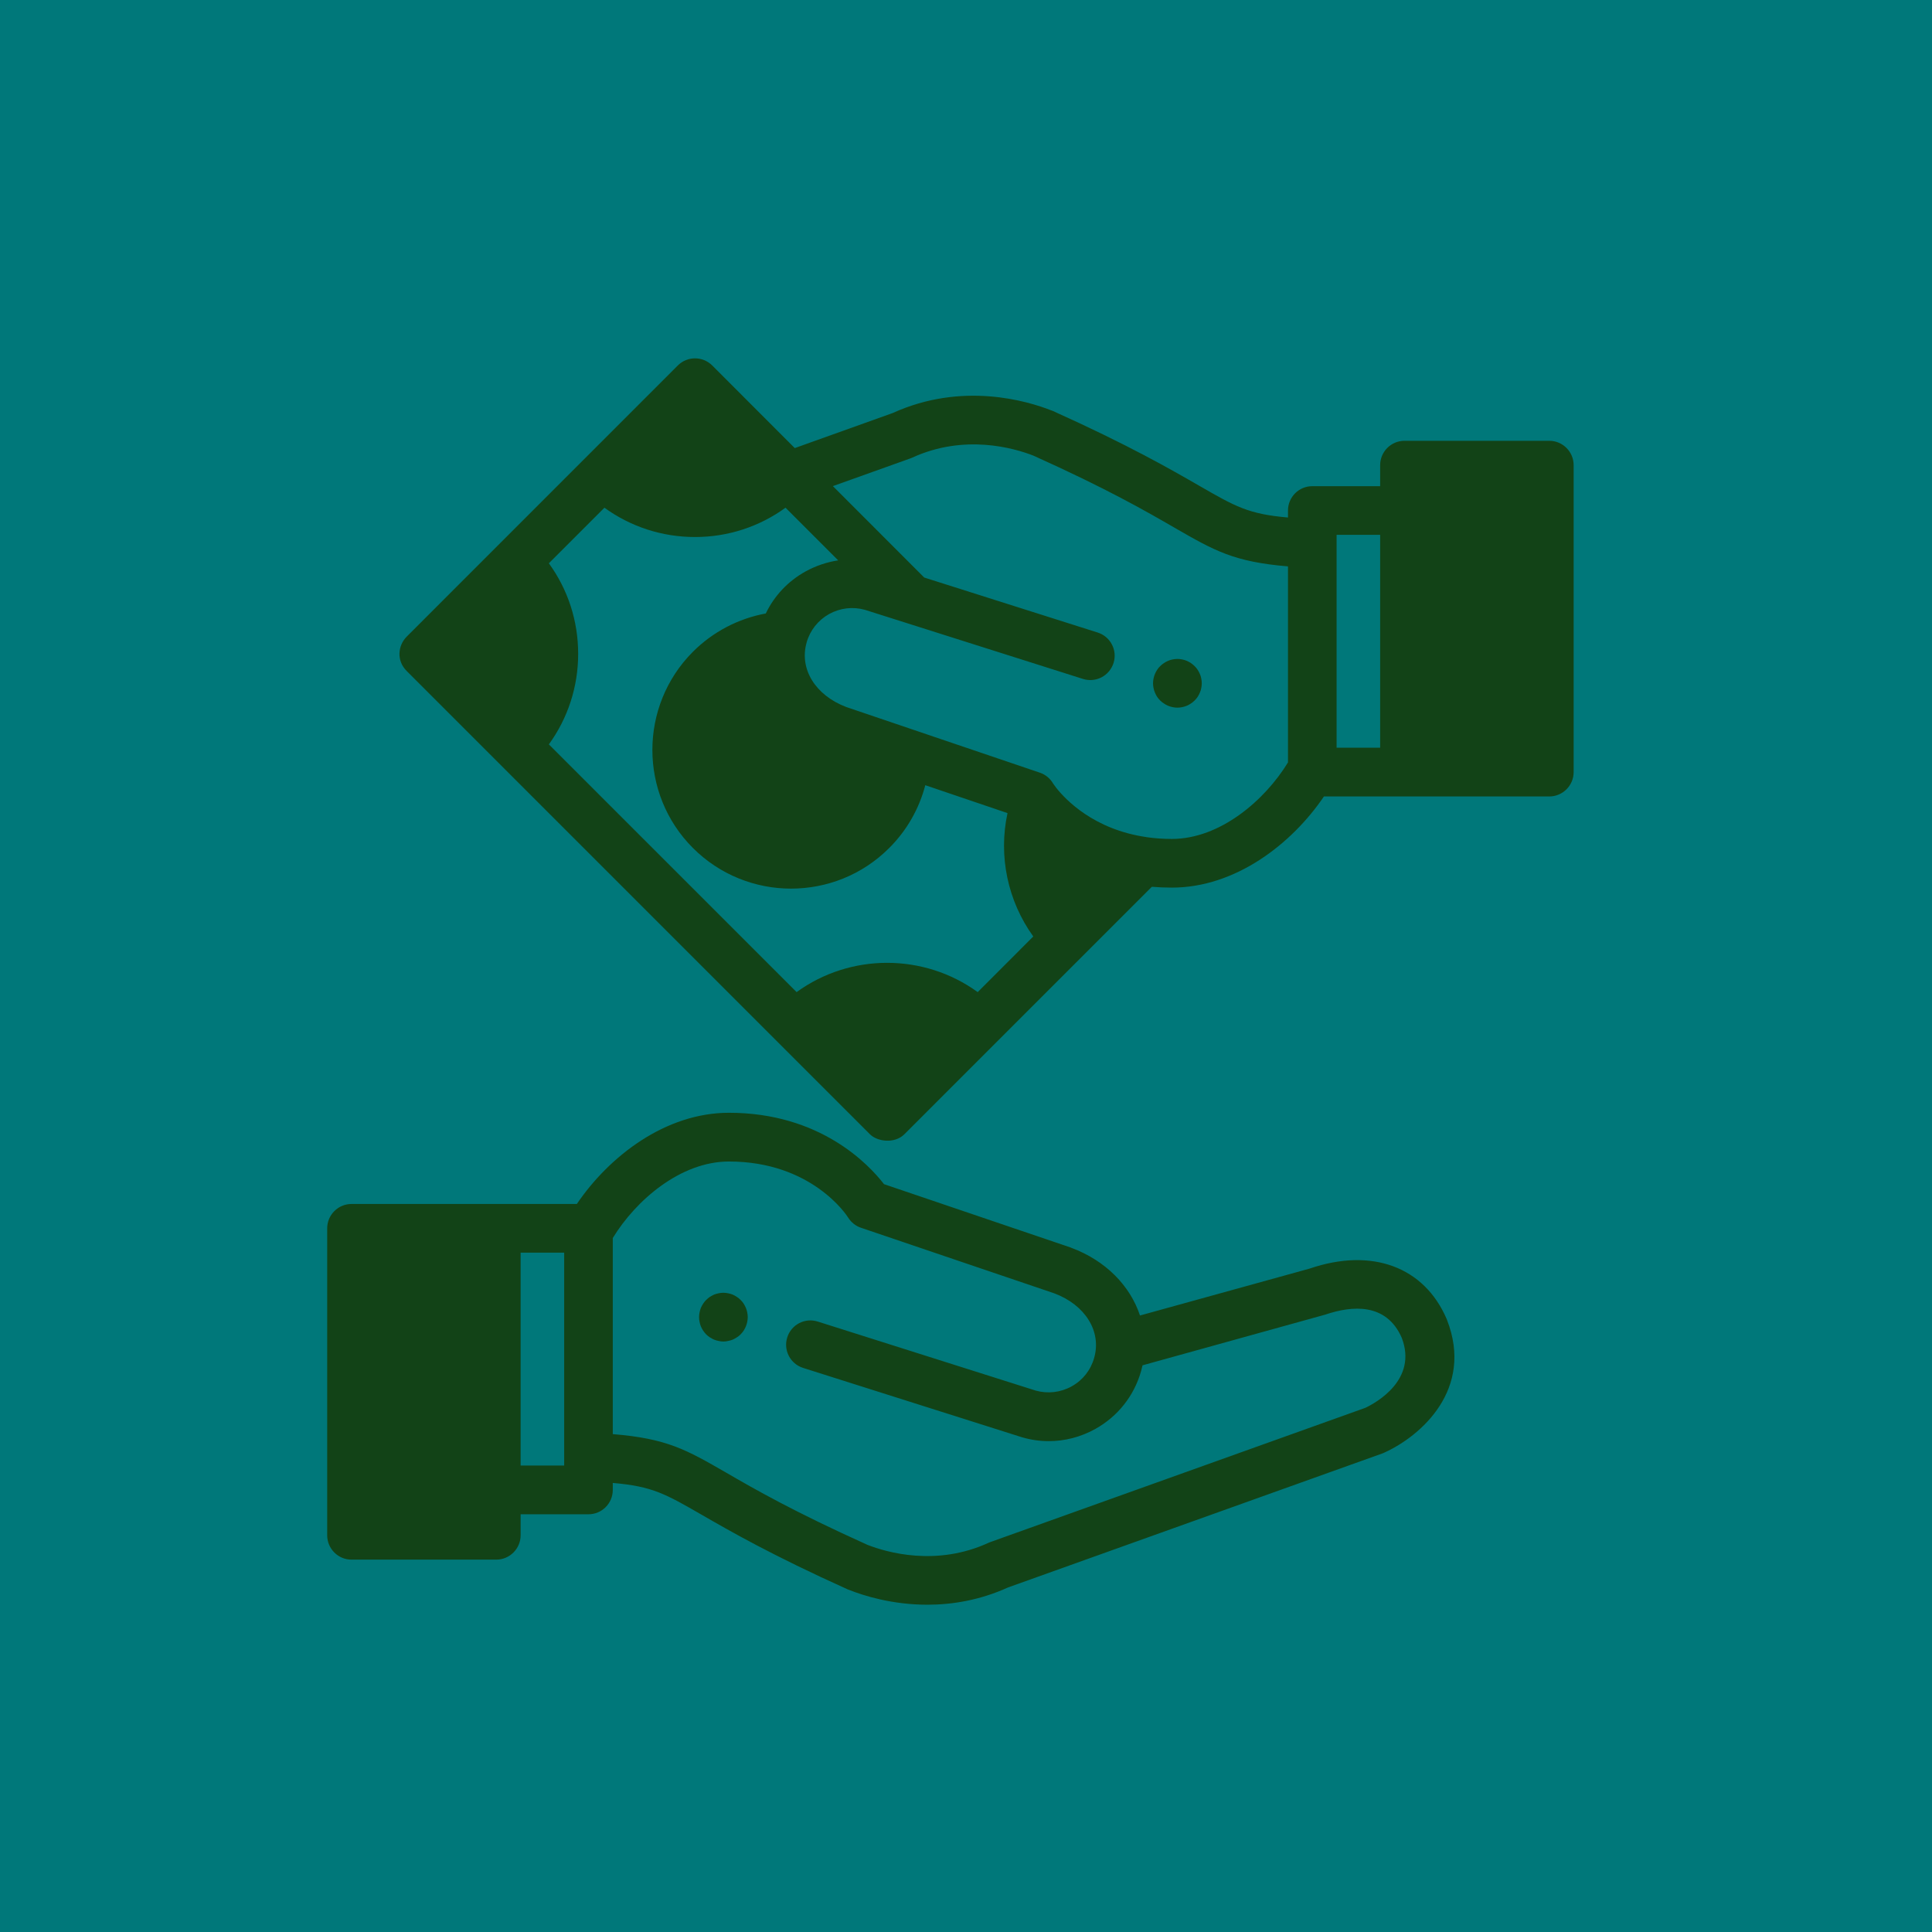
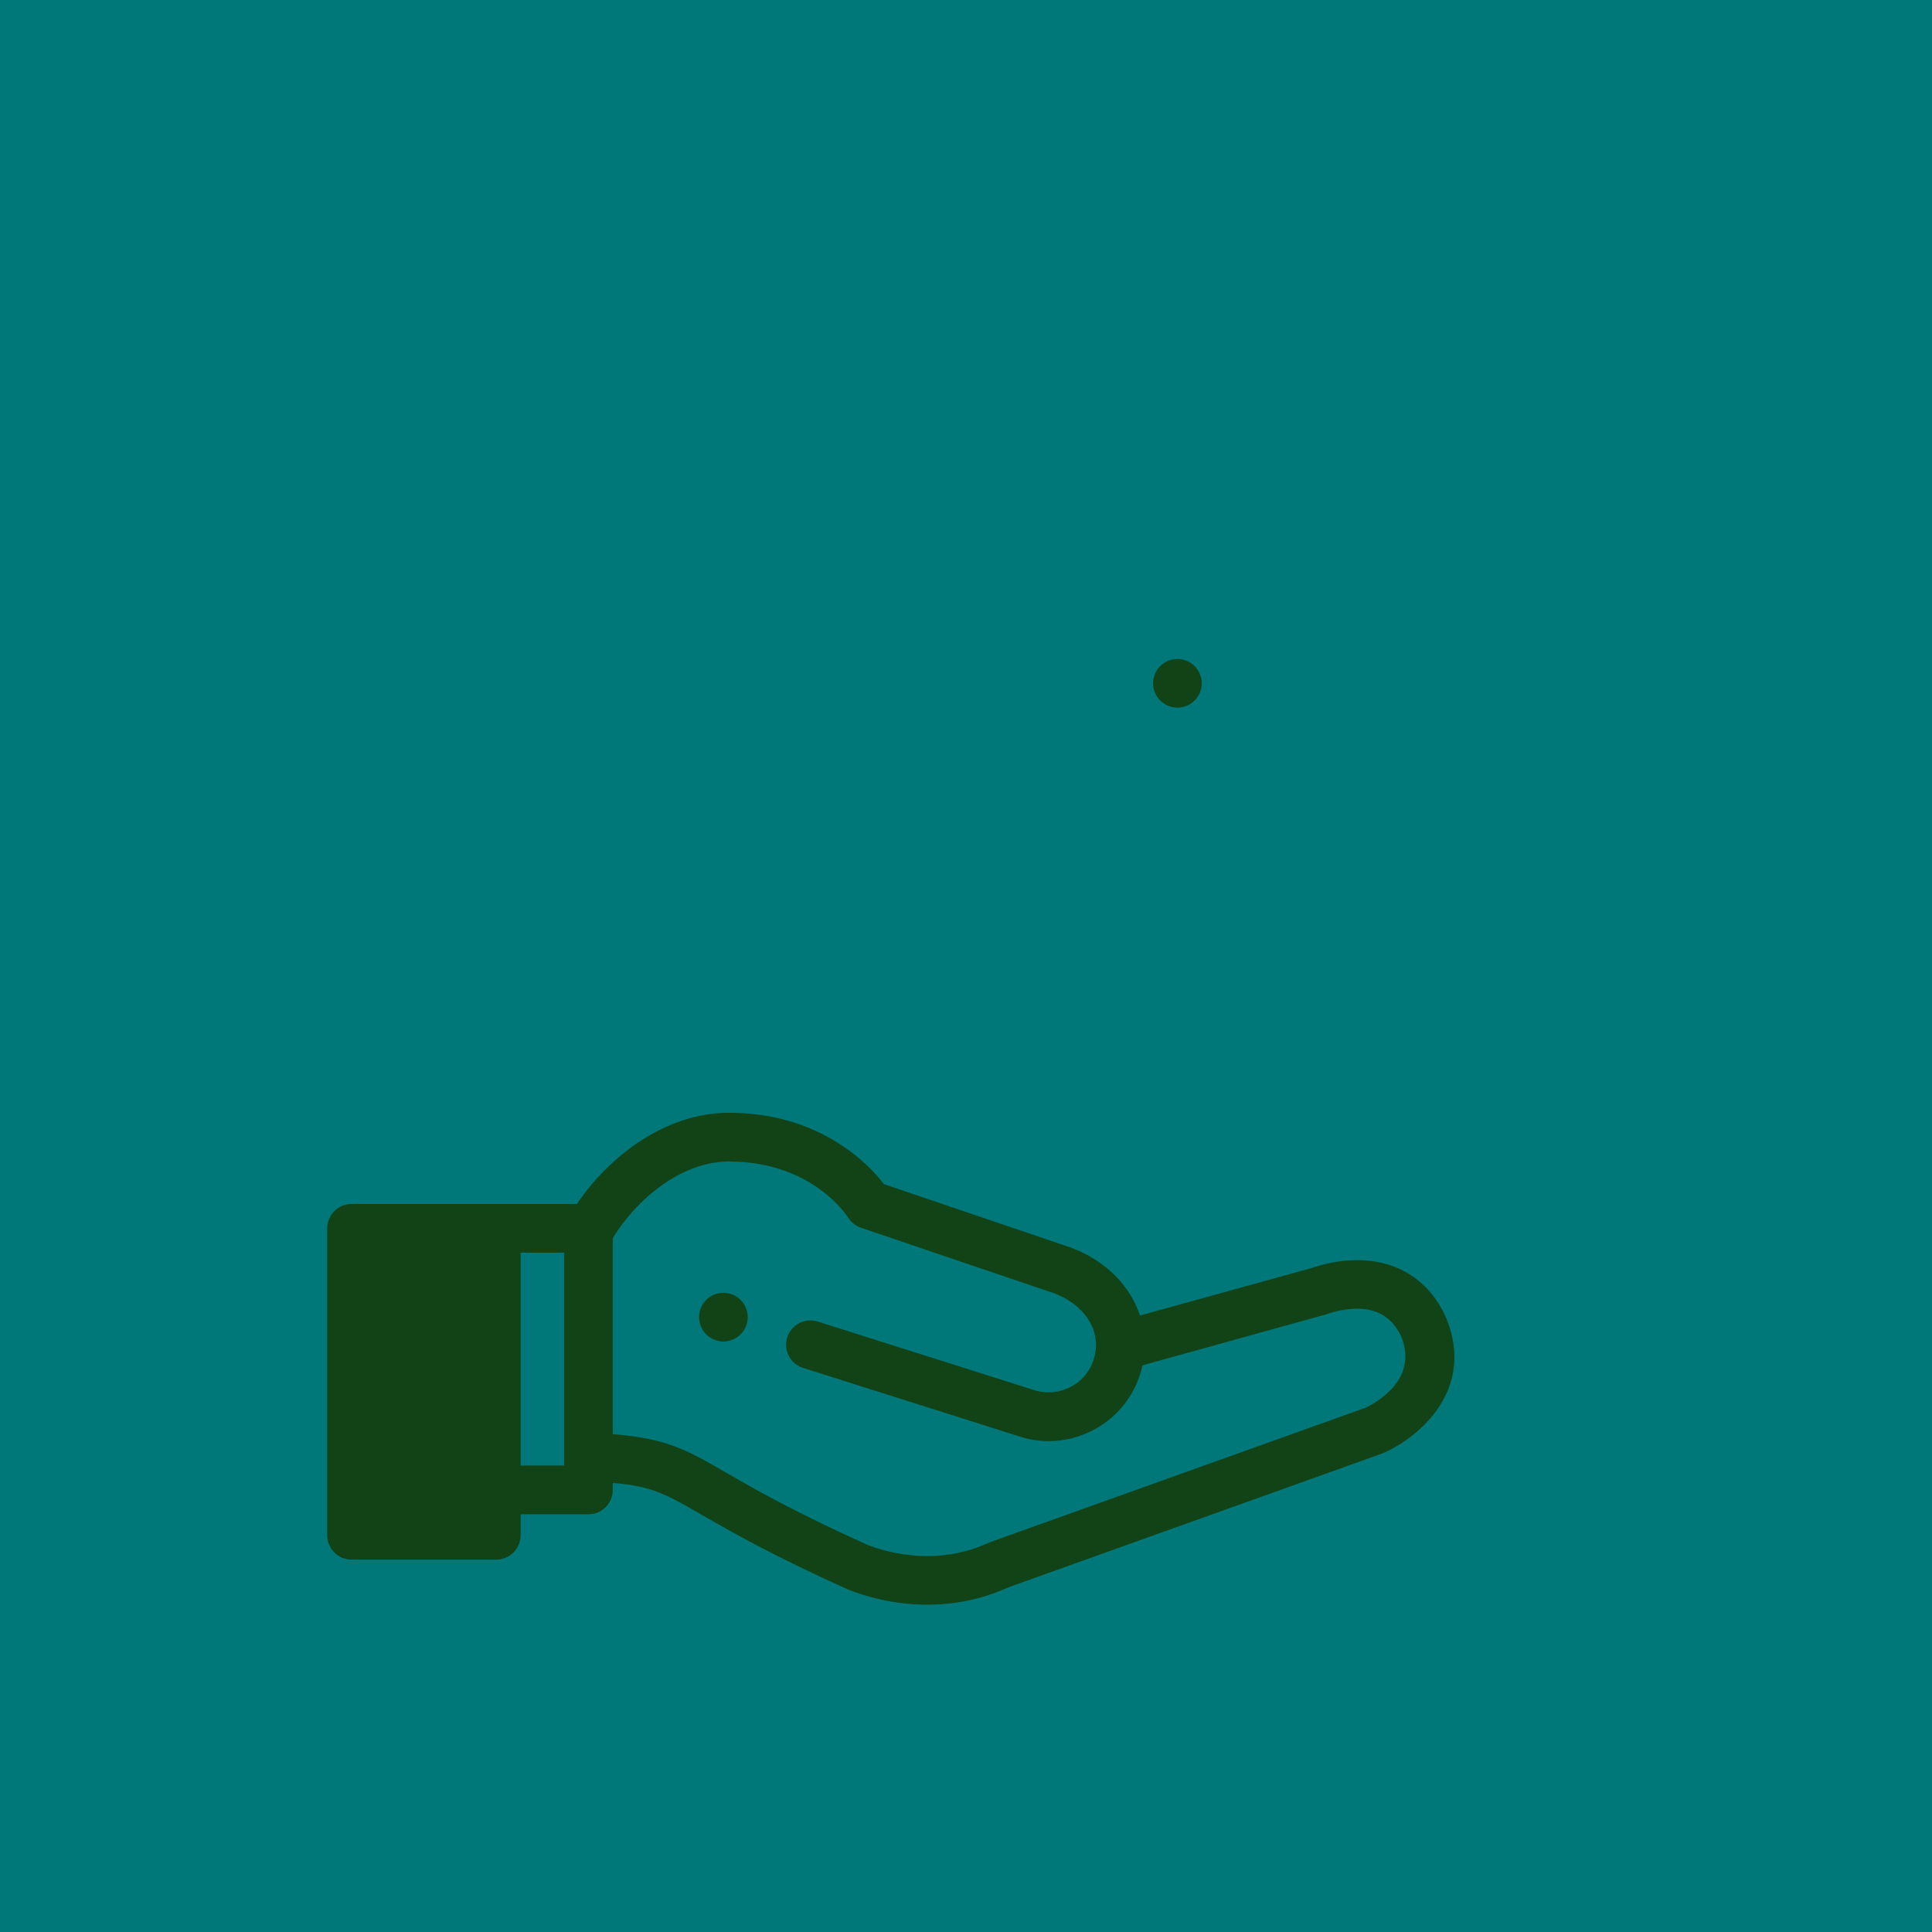
<svg xmlns="http://www.w3.org/2000/svg" width="124px" height="124px" viewBox="0 0 124 124" version="1.1">
  <title>7A972E50-3FDC-4885-AAE9-22641FEF3D20</title>
  <defs>
    <filter color-interpolation-filters="auto" id="filter-1">
      <feColorMatrix in="SourceGraphic" type="matrix" values="0 0 0 0 1 0 0 0 0 1 0 0 0 0 1 0 0 0 1 0" />
    </filter>
  </defs>
  <g id="Sprint-4" stroke="none" stroke-width="1" fill="none" fill-rule="evenodd">
    <g id="Insure-with-AVBOB-" transform="translate(-267, -1557)">
      <g id="Cashback-Lifestyle" transform="translate(267, 1557)">
        <rect id="Rectangle" fill="#00787A" x="0" y="0" width="124" height="124" />
        <g filter="url(#filter-1)">
          <g transform="translate(18, 20)">
            <g id="Group" transform="translate(3, 3)" fill="#124317">
              <path d="M26.959,61.233 C26.939,61.131 26.91,61.034 26.87,60.936 C26.829,60.847 26.784,60.754 26.728,60.668 C26.671,60.583 26.606,60.502 26.533,60.433 C26.464,60.36 26.382,60.295 26.293,60.238 C26.212,60.181 26.118,60.136 26.029,60.091 C25.931,60.055 25.834,60.022 25.732,60.006 C25.529,59.961 25.322,59.961 25.123,60.006 C25.021,60.022 24.928,60.055 24.83,60.091 C24.737,60.136 24.648,60.181 24.558,60.238 C24.477,60.295 24.396,60.36 24.323,60.433 C24.254,60.502 24.184,60.583 24.132,60.668 C24.075,60.754 24.026,60.847 23.985,60.936 C23.949,61.034 23.916,61.131 23.9,61.233 C23.876,61.33 23.868,61.436 23.868,61.538 C23.868,61.635 23.876,61.741 23.9,61.838 C23.916,61.944 23.949,62.037 23.985,62.135 C24.026,62.228 24.075,62.322 24.132,62.407 C24.184,62.488 24.254,62.57 24.323,62.643 C24.396,62.716 24.477,62.781 24.558,62.834 C24.648,62.891 24.737,62.939 24.83,62.98 C24.928,63.016 25.021,63.049 25.123,63.065 C25.224,63.09 25.326,63.102 25.428,63.102 C25.529,63.102 25.635,63.09 25.732,63.065 C25.834,63.049 25.931,63.016 26.029,62.98 C26.118,62.939 26.212,62.891 26.293,62.834 C26.382,62.781 26.464,62.716 26.533,62.643 C26.606,62.57 26.671,62.488 26.728,62.407 C26.784,62.322 26.829,62.228 26.87,62.135 C26.91,62.037 26.939,61.944 26.959,61.838 C26.979,61.741 26.992,61.635 26.992,61.538 C26.992,61.436 26.979,61.33 26.959,61.233" id="Fill-1" />
              <path d="M71.871,61.712 C71.863,61.696 71.859,61.684 71.855,61.668 C70.416,58.3 67.04,57.057 63.051,58.422 L52.167,61.432 C51.538,59.527 49.965,57.902 47.743,57.081 C47.735,57.073 47.719,57.069 47.707,57.065 L35.738,53.002 C34.743,51.714 31.623,48.42 25.785,48.42 C21.698,48.42 18.091,51.223 16.023,54.274 L1.56,54.274 C0.699,54.274 0,54.977 0,55.838 L0,75.537 C0,76.399 0.699,77.101 1.56,77.101 L10.851,77.101 C11.712,77.101 12.415,76.399 12.415,75.537 L12.415,74.189 L16.77,74.189 C17.632,74.189 18.33,73.49 18.33,72.624 L18.33,72.178 C20.873,72.397 21.706,72.88 24.042,74.225 C25.834,75.257 28.544,76.821 33.427,79.019 C33.451,79.027 33.476,79.039 33.496,79.043 C34.434,79.417 36.262,79.994 38.521,79.994 C40.093,79.994 41.873,79.714 43.701,78.885 L67.759,70.272 C67.8,70.256 67.845,70.236 67.885,70.215 C70.185,69.163 73.614,66.177 71.871,61.712 L71.871,61.712 Z M12.415,71.06 L15.21,71.06 L15.21,57.398 L12.415,57.398 L12.415,71.06 Z M66.638,67.355 L42.588,75.964 C42.568,75.972 42.539,75.984 42.515,75.992 C42.498,76 42.474,76.009 42.454,76.017 C39.102,77.56 35.921,76.638 34.674,76.151 C29.957,74.026 27.439,72.58 25.602,71.515 C23.043,70.041 21.812,69.33 18.33,69.045 L18.33,56.459 C19.813,54.03 22.685,51.548 25.785,51.548 C31.095,51.548 33.346,55.001 33.431,55.139 C33.622,55.448 33.918,55.688 34.26,55.801 L46.679,60.014 C48.661,60.762 49.71,62.46 49.226,64.15 C49.007,64.934 48.495,65.584 47.784,65.978 C47.077,66.372 46.26,66.466 45.484,66.254 L31.489,61.822 C30.664,61.558 29.787,62.013 29.527,62.838 C29.267,63.658 29.722,64.536 30.546,64.796 L44.57,69.24 C44.583,69.244 44.595,69.248 44.611,69.252 C45.172,69.415 45.74,69.496 46.309,69.496 C47.349,69.496 48.373,69.228 49.303,68.712 C50.741,67.908 51.785,66.596 52.236,65.007 C52.269,64.881 52.301,64.755 52.33,64.629 L64.059,61.375 C65.757,60.798 67.979,60.591 68.97,62.87 C69.994,65.551 67.333,67.022 66.638,67.355 L66.638,67.355 Z" id="Fill-3" />
              <path d="M56.1,20.55 C56.084,20.453 56.051,20.351 56.011,20.258 C55.97,20.165 55.925,20.075 55.868,19.99 C55.811,19.9 55.746,19.823 55.673,19.754 C55.6,19.681 55.519,19.616 55.438,19.559 C55.352,19.502 55.259,19.454 55.17,19.413 C55.072,19.372 54.975,19.344 54.873,19.324 C54.67,19.283 54.467,19.283 54.264,19.324 C54.162,19.344 54.065,19.372 53.971,19.413 C53.878,19.454 53.784,19.502 53.703,19.559 C53.618,19.616 53.536,19.681 53.463,19.754 C53.39,19.823 53.325,19.9 53.268,19.99 C53.211,20.075 53.167,20.165 53.126,20.258 C53.086,20.351 53.057,20.453 53.037,20.55 C53.016,20.652 53.004,20.754 53.004,20.855 C53.004,20.957 53.016,21.058 53.037,21.16 C53.057,21.261 53.086,21.359 53.126,21.452 C53.167,21.55 53.211,21.639 53.268,21.725 C53.325,21.81 53.39,21.887 53.463,21.96 C53.536,22.033 53.618,22.098 53.703,22.151 C53.784,22.208 53.878,22.261 53.971,22.297 C54.065,22.338 54.162,22.366 54.264,22.387 C54.361,22.407 54.467,22.419 54.568,22.419 C54.67,22.419 54.771,22.407 54.873,22.387 C54.975,22.366 55.072,22.338 55.17,22.297 C55.259,22.261 55.352,22.208 55.438,22.151 C55.519,22.098 55.6,22.033 55.673,21.96 C55.746,21.887 55.811,21.81 55.868,21.725 C55.925,21.639 55.97,21.55 56.011,21.452 C56.051,21.359 56.084,21.261 56.1,21.16 C56.12,21.058 56.132,20.957 56.132,20.855 C56.132,20.754 56.12,20.652 56.1,20.55" id="Fill-5" />
-               <path d="M78.436,5.291 L69.145,5.291 C68.28,5.291 67.581,5.994 67.581,6.856 L67.581,8.204 L63.226,8.204 C62.364,8.204 61.666,8.903 61.666,9.768 L61.666,10.215 C59.122,9.996 58.29,9.512 55.954,8.168 C54.162,7.136 51.452,5.572 46.569,3.374 C46.545,3.366 46.524,3.358 46.5,3.35 C44.912,2.72 40.743,1.489 36.299,3.508 L30.01,5.759 L24.713,0.457 C24.099,-0.152 23.112,-0.152 22.503,0.457 L5.103,17.861 C4.542,18.422 4.428,19.397 5.103,20.067 L34.832,49.797 C35.308,50.276 36.421,50.423 37.047,49.797 L52.927,33.916 C53.341,33.949 53.768,33.969 54.211,33.969 C58.294,33.969 61.905,31.17 63.973,28.119 L78.436,28.119 C79.297,28.119 80,27.416 80,26.555 L80,6.856 C80,5.994 79.297,5.291 78.436,5.291 L78.436,5.291 Z M41.751,40.676 C38.298,38.17 33.577,38.17 30.128,40.676 L14.227,24.776 C15.446,23.098 16.108,21.083 16.108,18.966 C16.108,16.841 15.446,14.83 14.227,13.153 L17.794,9.586 C19.472,10.804 21.487,11.467 23.608,11.467 C25.724,11.467 27.739,10.804 29.417,9.586 L32.797,12.966 C32.07,13.075 31.359,13.315 30.693,13.681 C29.571,14.306 28.694,15.241 28.15,16.374 C26.386,16.699 24.753,17.552 23.473,18.832 C20.004,22.306 20.004,27.957 23.473,31.426 C25.208,33.161 27.491,34.034 29.77,34.034 C32.054,34.034 34.337,33.165 36.072,31.426 C37.201,30.301 37.993,28.907 38.387,27.396 L43.664,29.187 C43.067,31.938 43.677,34.83 45.318,37.105 L41.751,40.676 Z M61.666,25.933 C60.183,28.363 57.311,30.845 54.211,30.845 C53.634,30.845 53.094,30.804 52.586,30.731 C52.582,30.731 52.582,30.731 52.578,30.727 C49.202,30.24 47.386,28.318 46.789,27.562 C46.76,27.514 46.622,27.339 46.602,27.307 C46.419,26.982 46.122,26.722 45.74,26.592 L33.317,22.379 C31.335,21.631 30.286,19.933 30.77,18.243 L30.77,18.239 L30.77,18.235 C30.993,17.455 31.505,16.809 32.212,16.411 C32.919,16.021 33.731,15.923 34.511,16.139 L48.507,20.575 C49.332,20.835 50.205,20.38 50.469,19.555 C50.729,18.735 50.274,17.857 49.45,17.597 L38.318,14.067 L38.221,13.969 C38.221,13.969 38.217,13.969 38.217,13.965 L32.456,8.2 L37.408,6.429 C37.428,6.421 37.445,6.413 37.461,6.409 C37.465,6.405 37.477,6.401 37.481,6.401 C37.497,6.392 37.522,6.384 37.542,6.376 C40.89,4.836 44.075,5.755 45.322,6.242 C50.039,8.363 52.557,9.813 54.398,10.878 C56.953,12.348 58.184,13.059 61.666,13.352 L61.666,25.933 Z M64.786,24.991 L67.581,24.991 L67.581,11.328 L64.786,11.328 L64.786,24.991 Z" id="Fill-7" />
            </g>
          </g>
        </g>
      </g>
    </g>
  </g>
</svg>